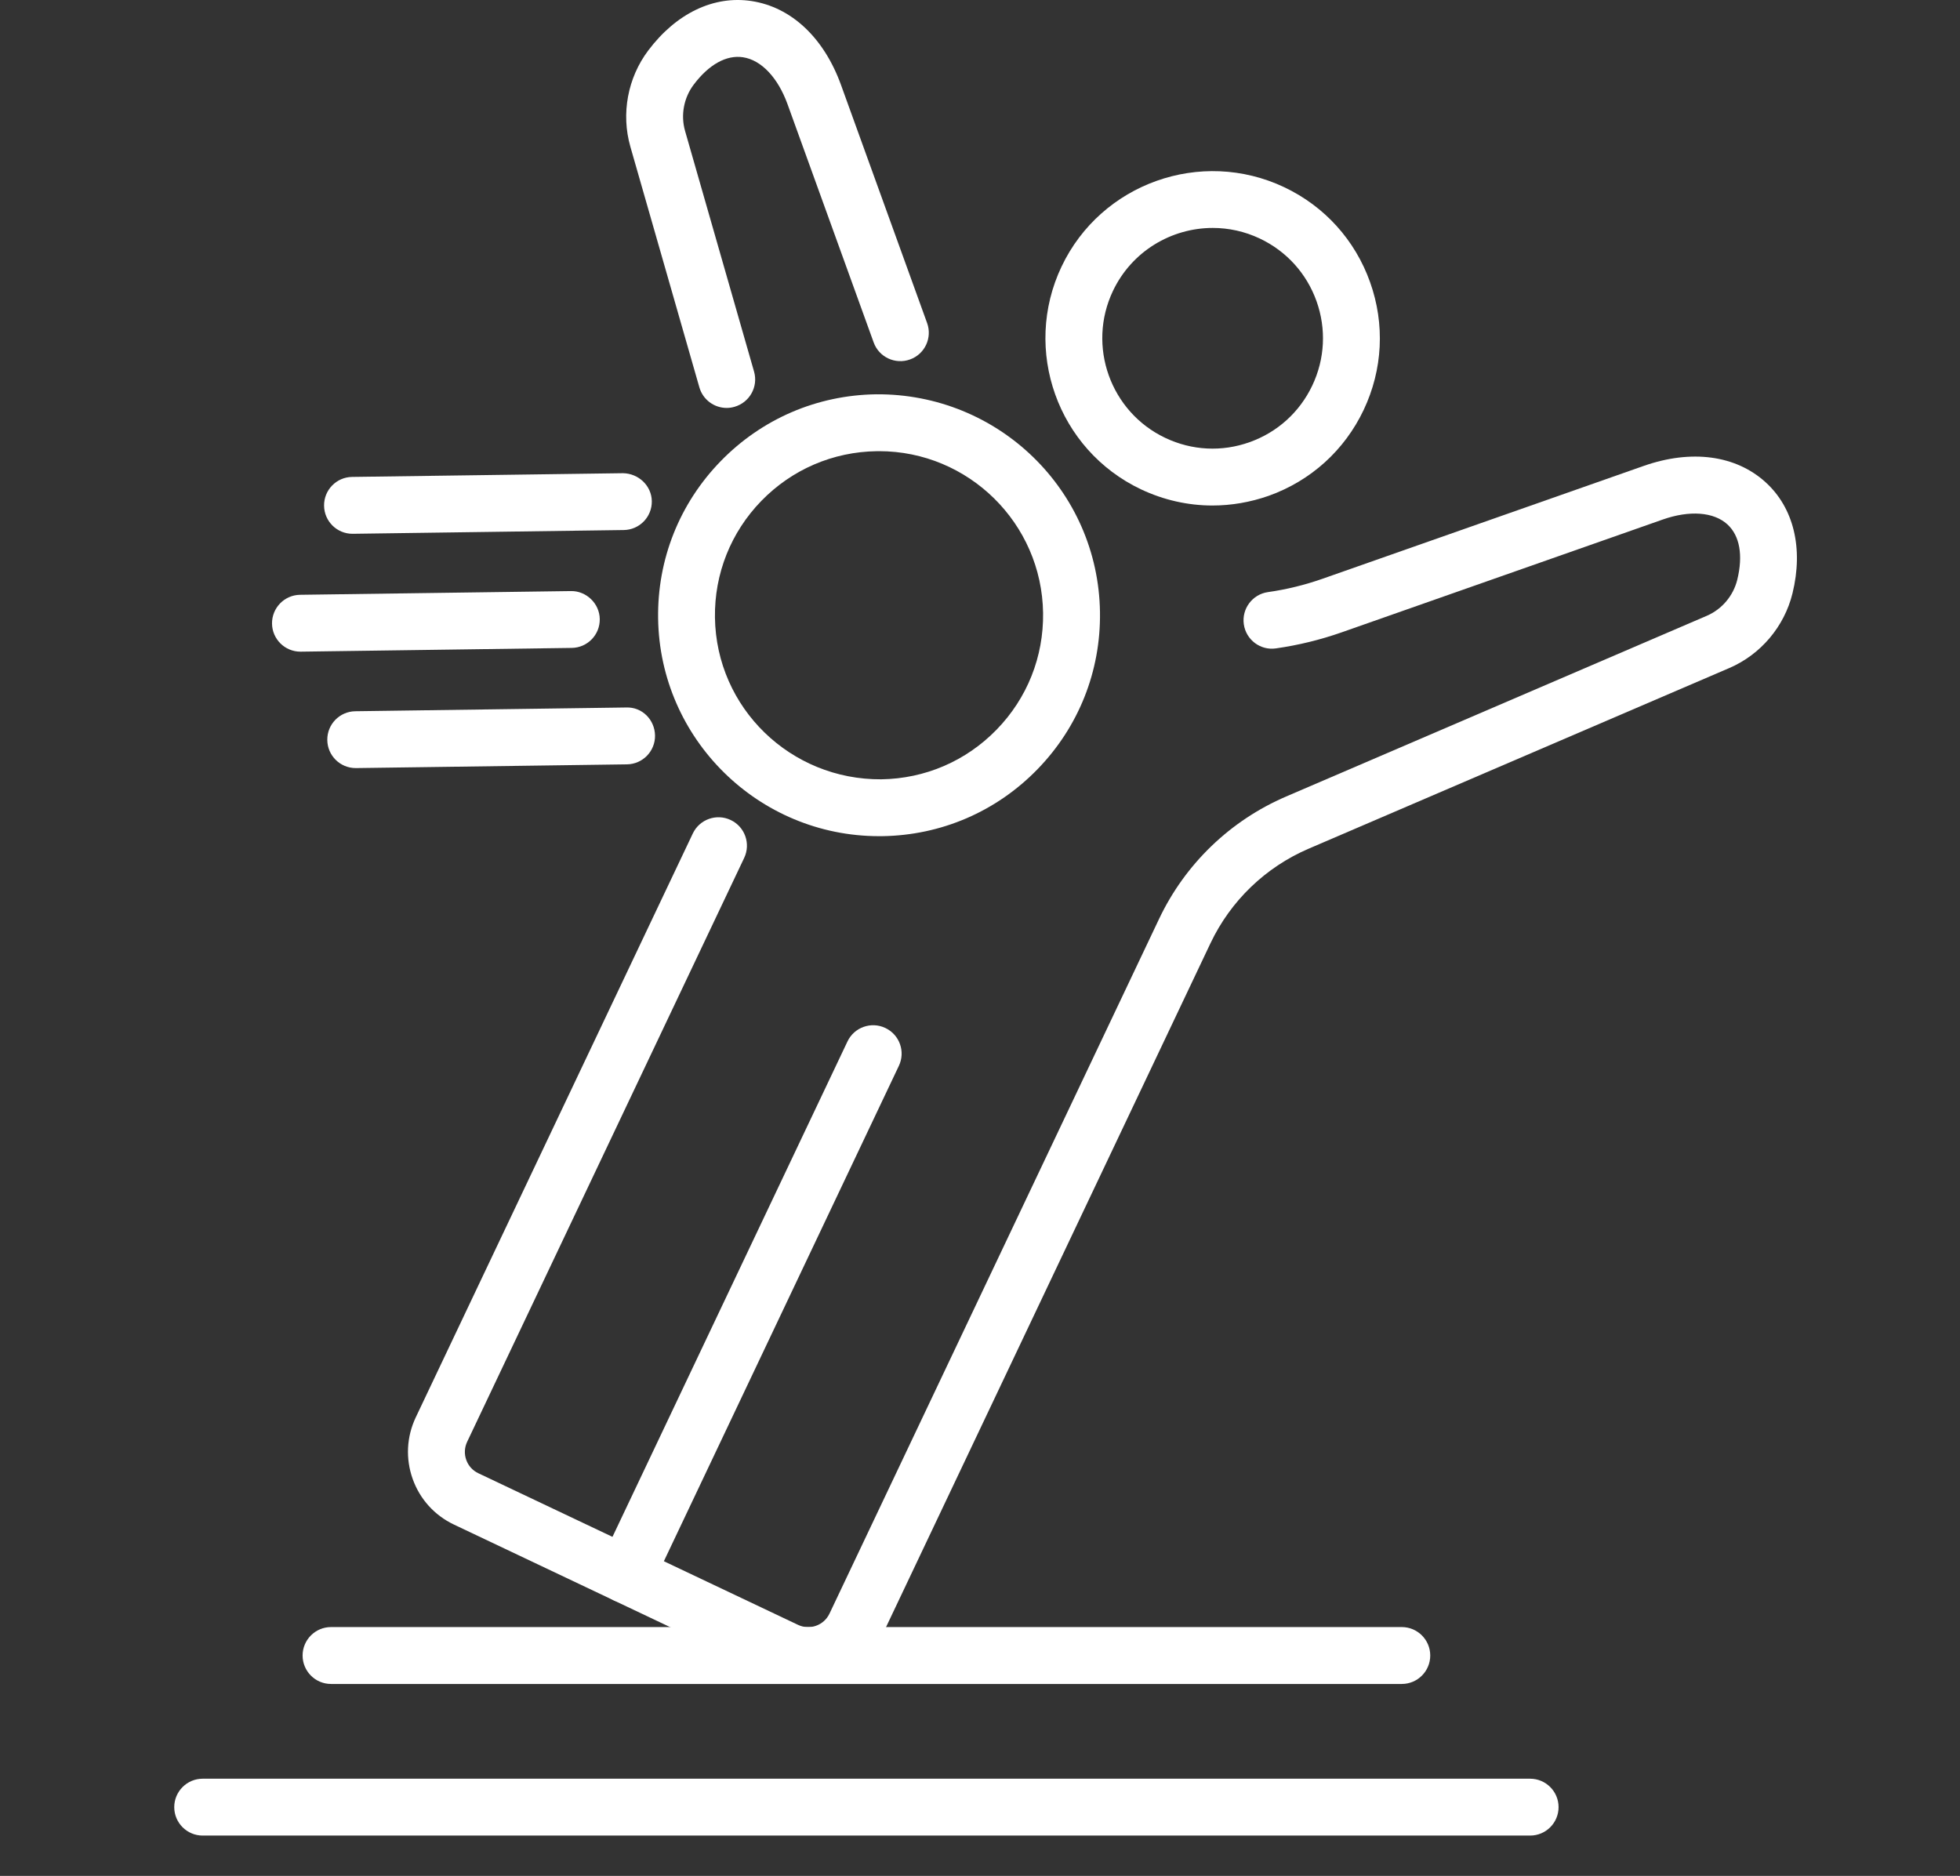
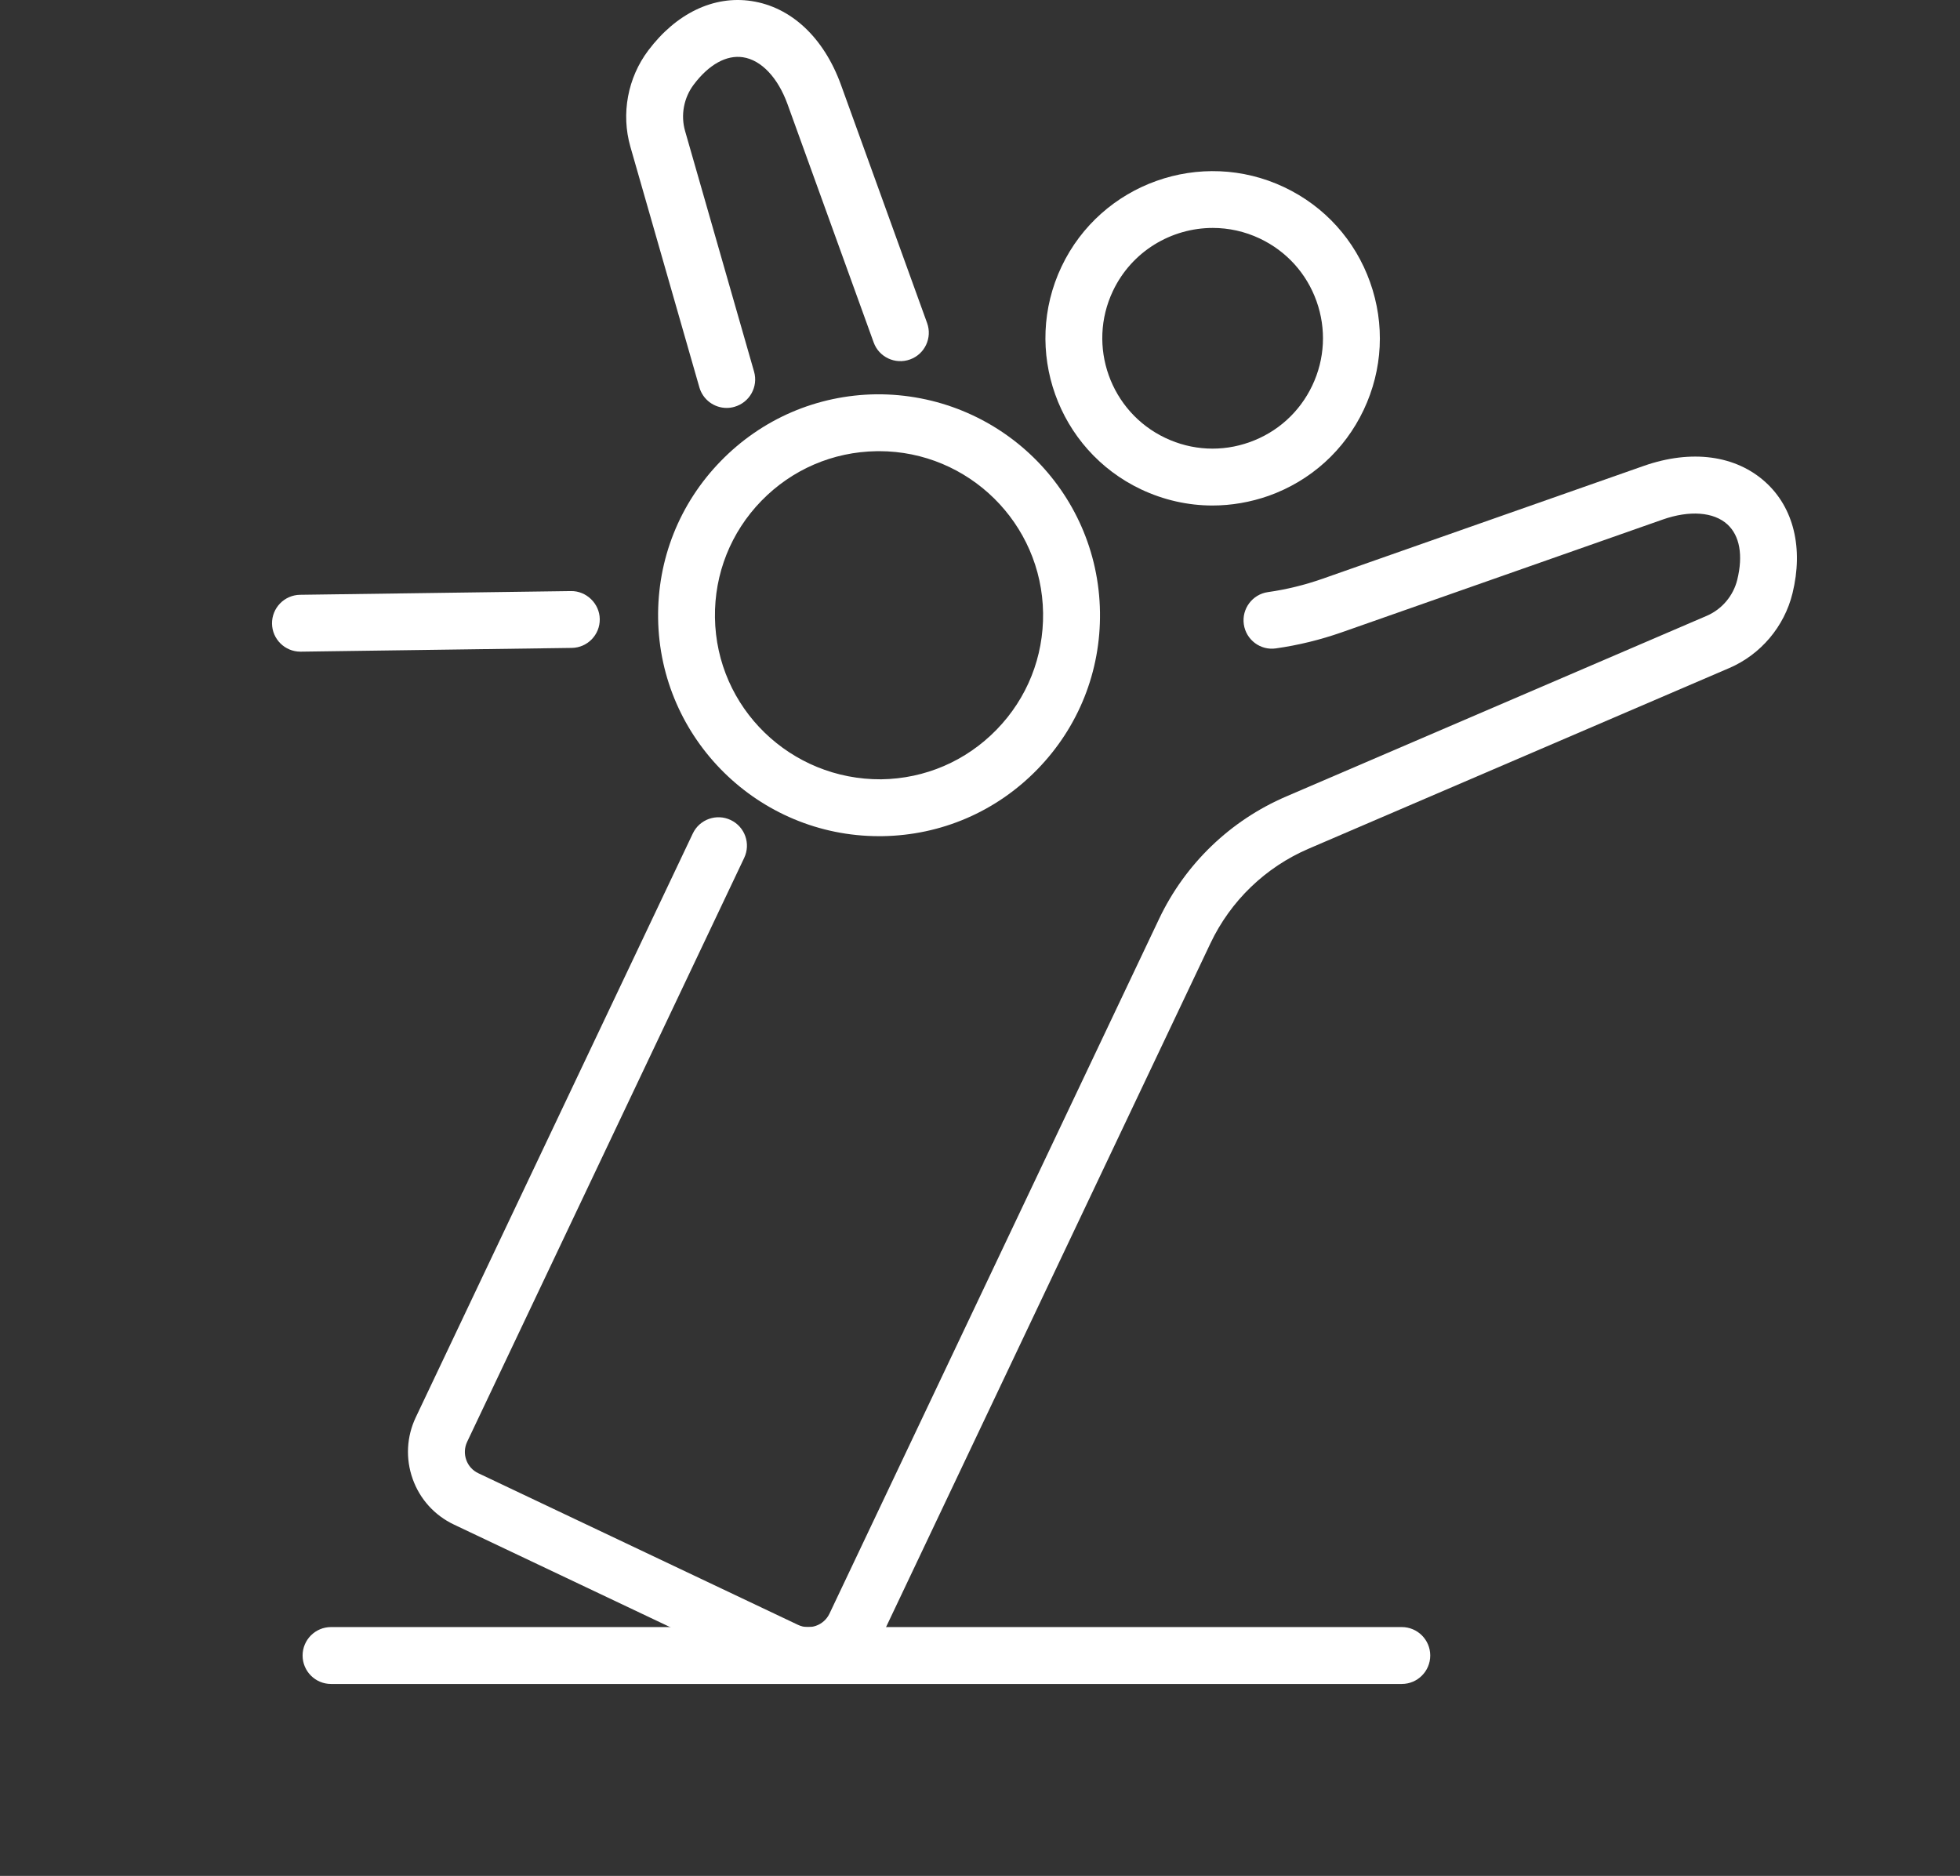
<svg xmlns="http://www.w3.org/2000/svg" width="70" height="67" viewBox="0 0 70 67" fill="none">
  <rect x="0" y="0" width="70" height="67" fill="#333333" stroke="none" />
  <path d="M28.858 60.145C28.446 60.145 28.027 60.055 27.63 59.868L16.214 54.453C15.52 54.124 14.995 53.544 14.738 52.821C14.481 52.098 14.52 51.318 14.848 50.624L24.743 29.769C24.983 29.263 25.59 29.047 26.096 29.288C26.603 29.528 26.819 30.134 26.578 30.641L16.684 51.496C16.588 51.7 16.576 51.928 16.651 52.14C16.726 52.353 16.88 52.523 17.084 52.619L28.501 58.034C28.92 58.233 29.424 58.055 29.624 57.634L41.396 32.819C42.327 30.857 43.939 29.305 45.934 28.448L60.957 21.994C61.497 21.761 61.904 21.281 62.045 20.707C62.26 19.831 62.133 19.129 61.689 18.726C61.201 18.283 60.338 18.22 59.383 18.556L47.911 22.587C47.154 22.852 46.366 23.045 45.57 23.158C45.015 23.24 44.501 22.852 44.422 22.297C44.343 21.742 44.729 21.227 45.283 21.148C45.949 21.054 46.605 20.892 47.237 20.67L58.709 16.639C60.406 16.045 61.989 16.256 63.053 17.221C64.061 18.134 64.412 19.58 64.018 21.19C63.727 22.379 62.882 23.378 61.76 23.86L46.736 30.313C45.195 30.975 43.951 32.174 43.231 33.69L31.459 58.505C30.968 59.538 29.934 60.145 28.858 60.145Z" fill="white" />
  <path d="M25.953 14.57C25.511 14.57 25.104 14.28 24.977 13.833L22.513 5.239C22.177 4.064 22.416 2.779 23.153 1.801C24.149 0.478 25.487 -0.167 26.836 0.037C28.258 0.251 29.424 1.343 30.036 3.034L33.111 11.538C33.302 12.066 33.029 12.649 32.502 12.838C31.974 13.029 31.391 12.757 31.202 12.229L28.127 3.724C27.782 2.77 27.187 2.143 26.535 2.045C25.947 1.955 25.318 2.302 24.776 3.022C24.42 3.494 24.305 4.113 24.467 4.678L26.931 13.273C27.085 13.812 26.774 14.373 26.234 14.529C26.14 14.557 26.045 14.57 25.953 14.57Z" fill="white" />
  <path d="M43.302 18.055C42.429 18.055 41.559 17.86 40.747 17.476C37.773 16.064 36.501 12.497 37.912 9.522C39.324 6.548 42.893 5.278 45.867 6.687C47.307 7.37 48.396 8.574 48.931 10.077C49.467 11.58 49.385 13.2 48.702 14.642C48.019 16.082 46.815 17.171 45.312 17.708C44.657 17.938 43.978 18.055 43.302 18.055ZM43.313 8.141C41.837 8.141 40.421 8.973 39.747 10.393C38.816 12.355 39.656 14.71 41.619 15.641C42.569 16.092 43.64 16.147 44.63 15.792C45.621 15.439 46.415 14.721 46.867 13.77C47.318 12.82 47.372 11.749 47.019 10.758C46.665 9.766 45.947 8.973 44.996 8.521C44.452 8.263 43.877 8.141 43.313 8.141Z" fill="white" />
-   <path d="M22.356 57.258C22.21 57.258 22.062 57.226 21.922 57.159C21.414 56.919 21.198 56.313 21.44 55.806L30.267 37.197C30.507 36.691 31.114 36.475 31.62 36.716C32.128 36.956 32.344 37.562 32.102 38.069L23.275 56.678C23.101 57.043 22.736 57.258 22.356 57.258Z" fill="white" />
  <path d="M31.393 29.865C27.091 29.865 23.563 26.396 23.504 22.083C23.475 19.976 24.268 17.983 25.738 16.472C27.208 14.961 29.178 14.113 31.286 14.083C35.658 14.047 39.225 17.515 39.285 21.866C39.315 23.973 38.521 25.966 37.051 27.477C35.581 28.988 33.611 29.836 31.503 29.865C31.467 29.865 31.429 29.865 31.393 29.865ZM31.395 16.114C31.367 16.114 31.341 16.114 31.313 16.115C29.748 16.137 28.285 16.767 27.193 17.888C26.102 19.01 25.512 20.491 25.534 22.055C25.579 25.286 28.235 27.857 31.474 27.834C33.039 27.812 34.502 27.182 35.593 26.06C36.685 24.939 37.274 23.458 37.253 21.894C37.209 18.691 34.59 16.114 31.395 16.114Z" fill="white" />
  <path d="M10.73 23.275C10.175 23.275 9.723 22.829 9.715 22.274C9.708 21.713 10.156 21.252 10.717 21.244L20.391 21.111C20.934 21.101 21.413 21.551 21.42 22.112C21.428 22.673 20.98 23.134 20.419 23.141L10.745 23.275C10.74 23.275 10.735 23.275 10.73 23.275Z" fill="white" />
-   <path d="M12.588 19.065C12.034 19.065 11.581 18.619 11.574 18.063C11.566 17.503 12.014 17.041 12.575 17.034L22.25 16.901C22.798 16.909 23.271 17.341 23.279 17.902C23.286 18.463 22.838 18.924 22.277 18.931L12.603 19.065C12.597 19.065 12.592 19.065 12.588 19.065Z" fill="white" />
-   <path d="M12.703 27.433C12.149 27.433 11.696 26.988 11.689 26.432C11.681 25.871 12.129 25.41 12.69 25.403L22.364 25.269C22.937 25.247 23.385 25.71 23.394 26.27C23.401 26.831 22.953 27.292 22.392 27.3L12.718 27.433C12.713 27.433 12.708 27.433 12.703 27.433Z" fill="white" />
  <path d="M50.064 60.145H11.822C11.262 60.145 10.807 59.69 10.807 59.129C10.807 58.568 11.262 58.113 11.822 58.113H50.064C50.625 58.113 51.08 58.568 51.08 59.129C51.08 59.69 50.625 60.145 50.064 60.145Z" fill="white" />
-   <path d="M54.647 65.56H7.239C6.678 65.56 6.223 65.105 6.223 64.545C6.223 63.984 6.678 63.529 7.239 63.529H54.647C55.208 63.529 55.663 63.984 55.663 64.545C55.663 65.105 55.209 65.56 54.647 65.56Z" fill="white" />
</svg>